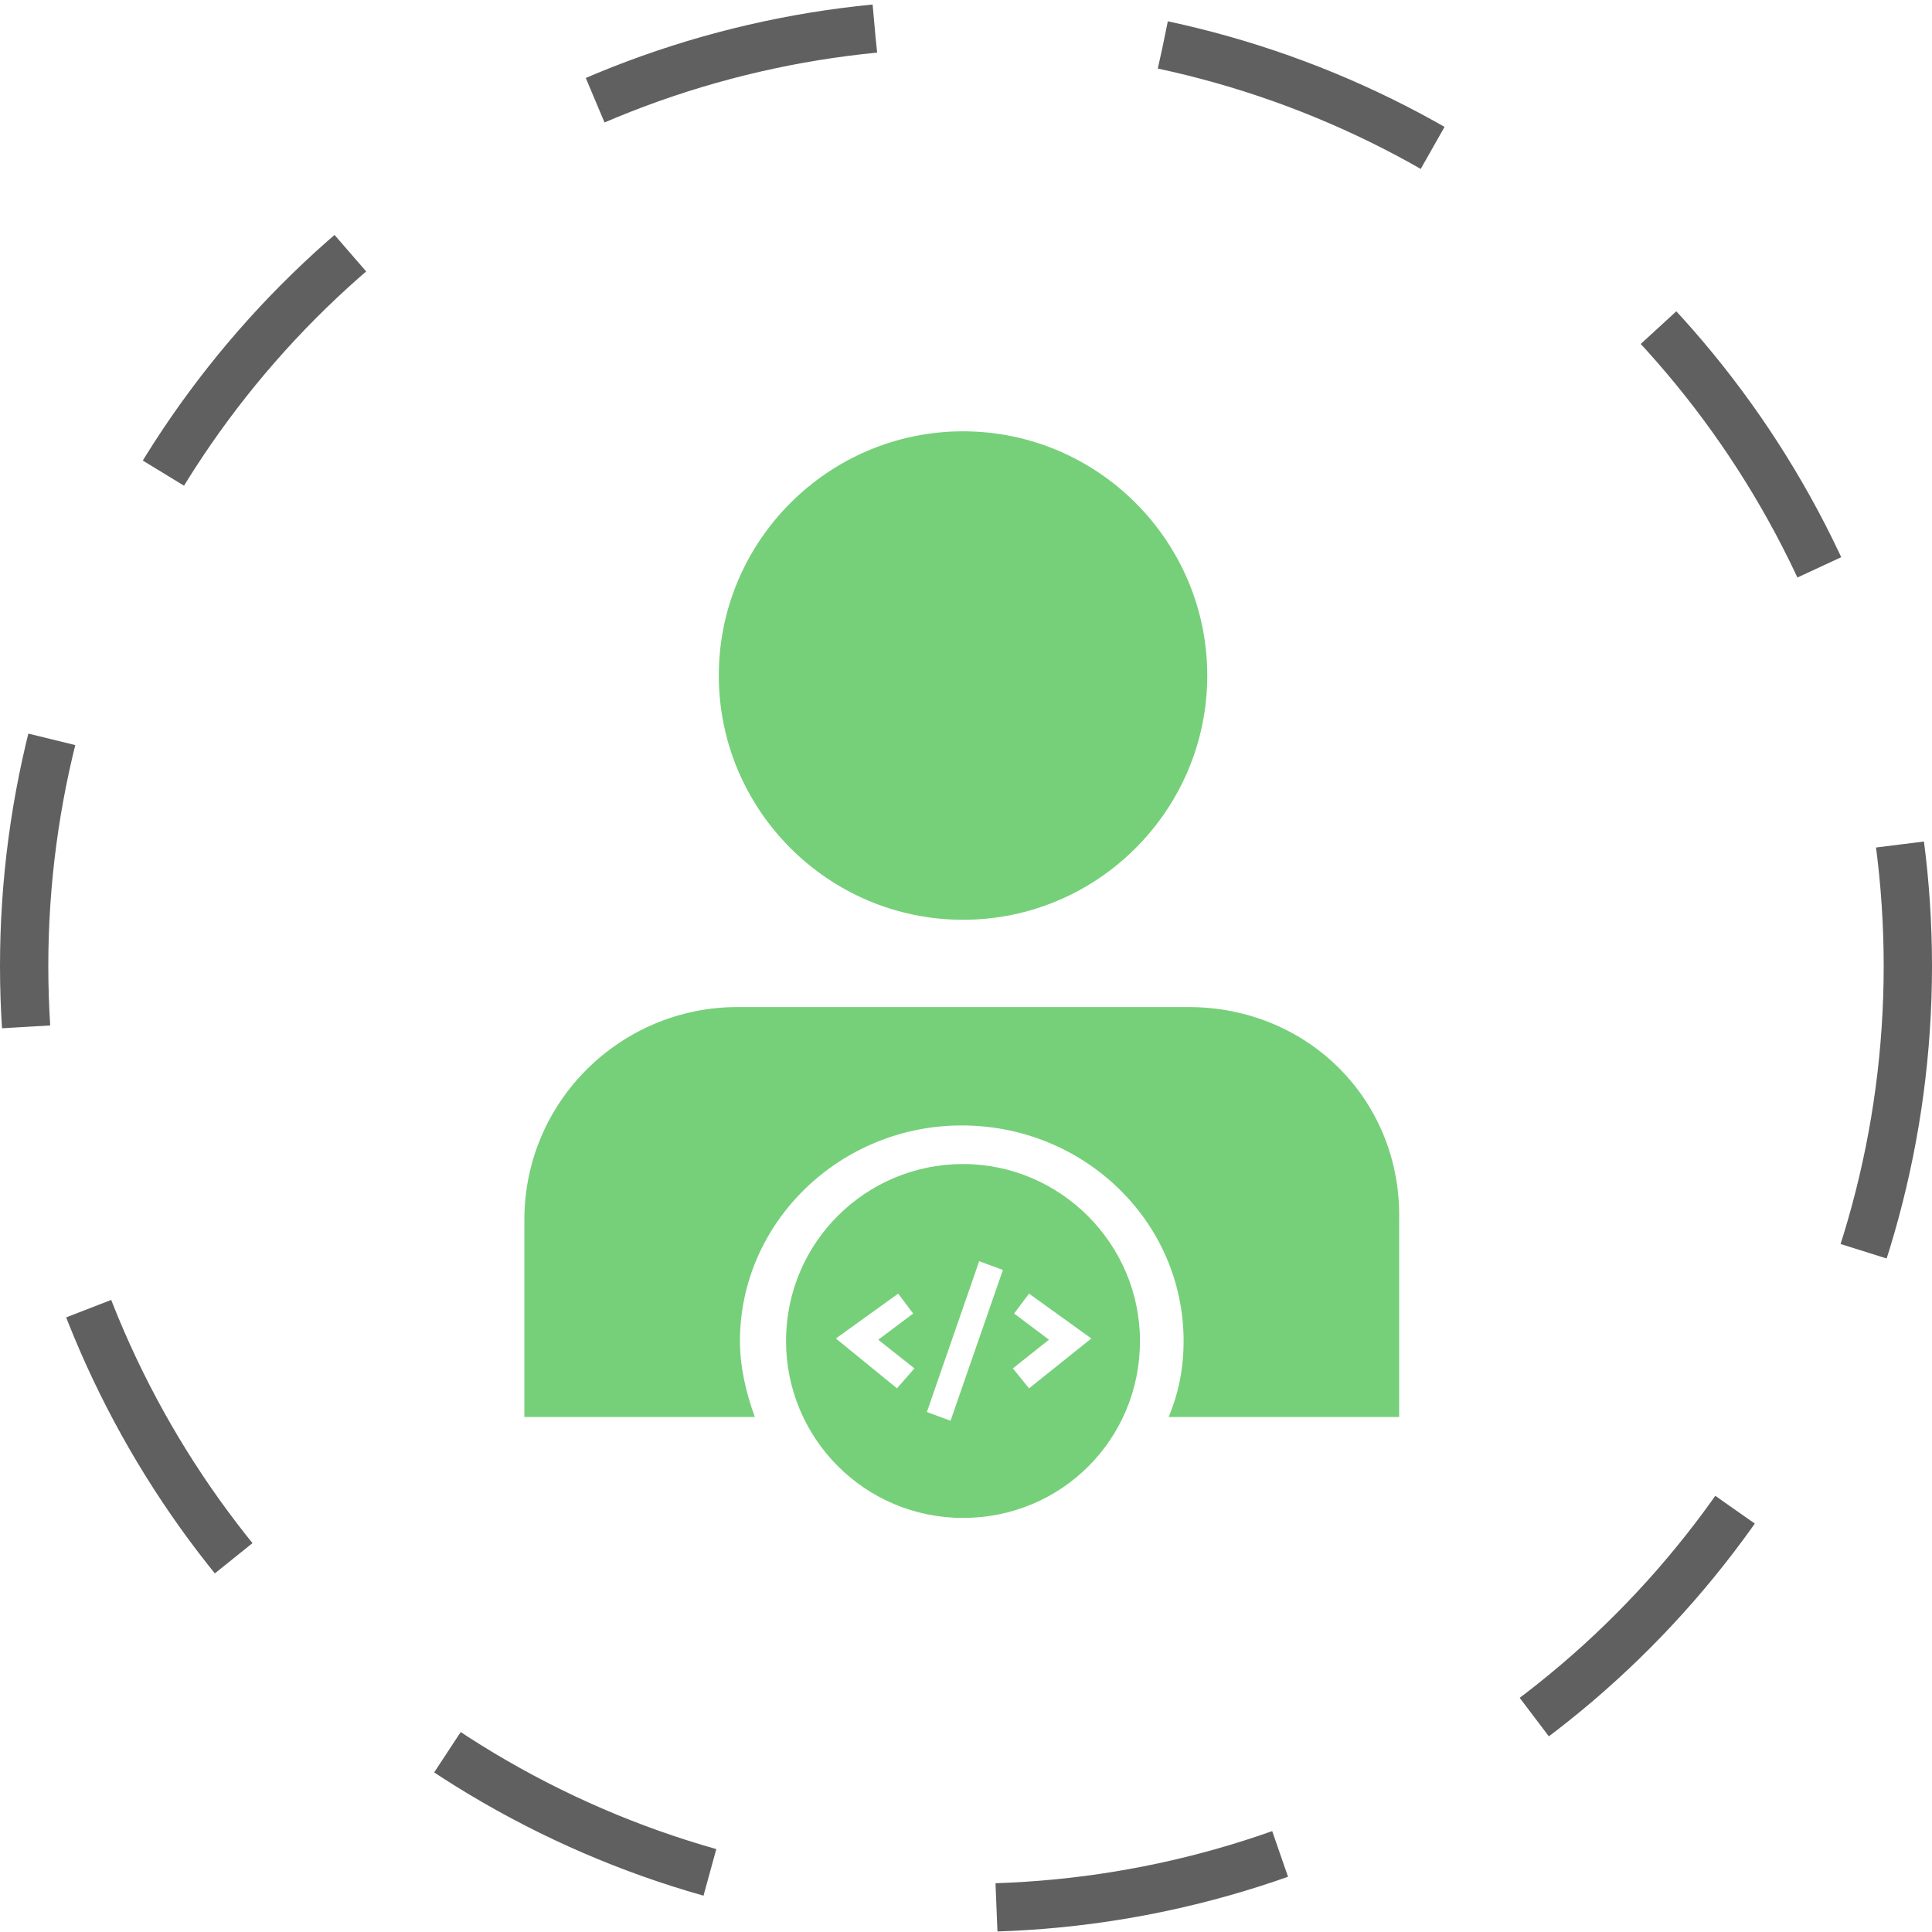
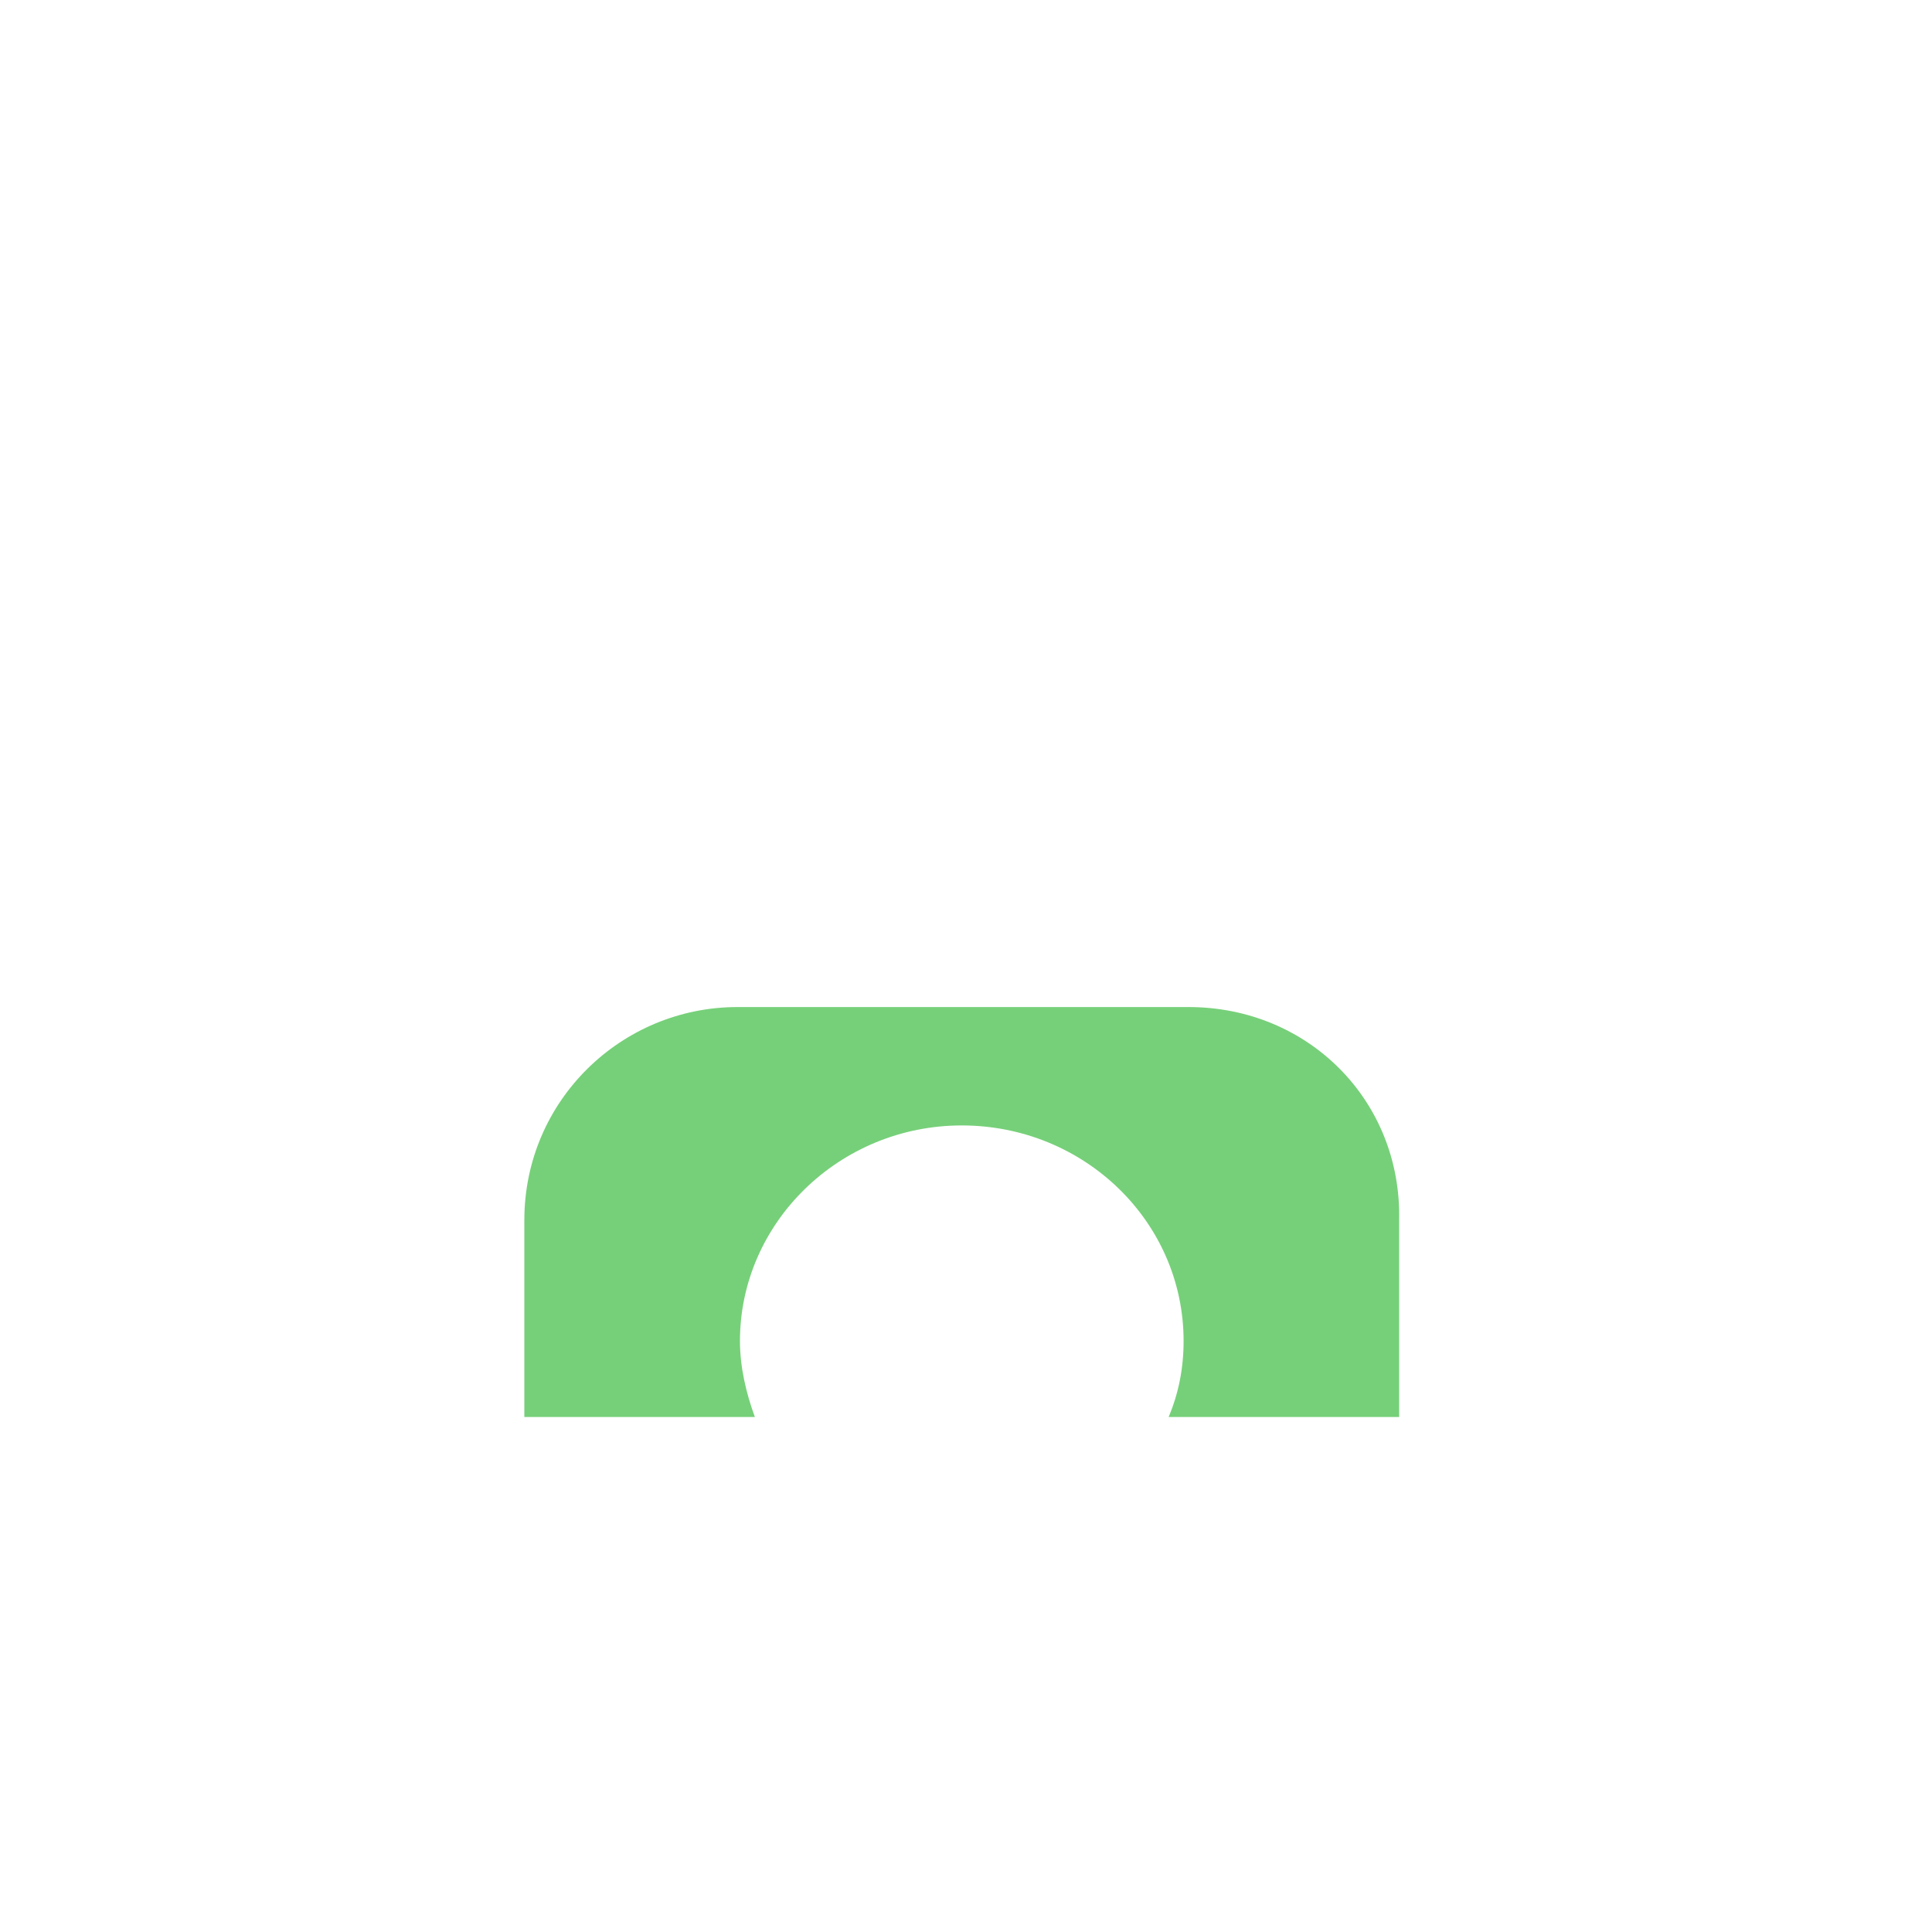
<svg xmlns="http://www.w3.org/2000/svg" width="40" height="40" viewBox="0 0 40 40" fill="none">
-   <circle cx="20" cy="20" r="19.5" stroke="#606060" stroke-dasharray="6 6" />
-   <path d="M19.939 8.93C17.152 8.93 14.882 11.2 14.882 13.986C14.882 16.773 17.152 19.043 19.939 19.043C22.725 19.043 24.995 16.773 24.995 13.986C24.995 11.2 22.725 8.93 19.939 8.93Z" fill="#76D079" />
  <path d="M24.608 20.85H15.268C12.869 20.85 10.856 22.785 10.856 25.262V29.338H15.629C15.449 28.848 15.32 28.306 15.32 27.764C15.32 25.313 17.384 23.301 19.912 23.301C22.441 23.301 24.505 25.287 24.505 27.764C24.505 28.332 24.401 28.848 24.195 29.338H28.968L28.968 25.262C29.02 22.785 27.084 20.85 24.608 20.85H24.608Z" fill="#76D079" />
-   <path d="M19.938 24.1C17.926 24.1 16.274 25.725 16.274 27.763C16.274 29.776 17.9 31.427 19.938 31.427C21.976 31.427 23.602 29.801 23.602 27.763C23.602 25.751 21.95 24.1 19.938 24.1ZM18.571 28.744L17.306 27.712L18.596 26.783L18.906 27.196L18.183 27.738L18.932 28.331L18.571 28.744ZM19.68 29.415L19.19 29.234L20.273 26.112L20.764 26.293L19.68 29.415ZM21.305 28.744L20.97 28.331L21.718 27.737L20.996 27.195L21.305 26.783L22.595 27.712L21.305 28.744Z" fill="#76D079" />
</svg>